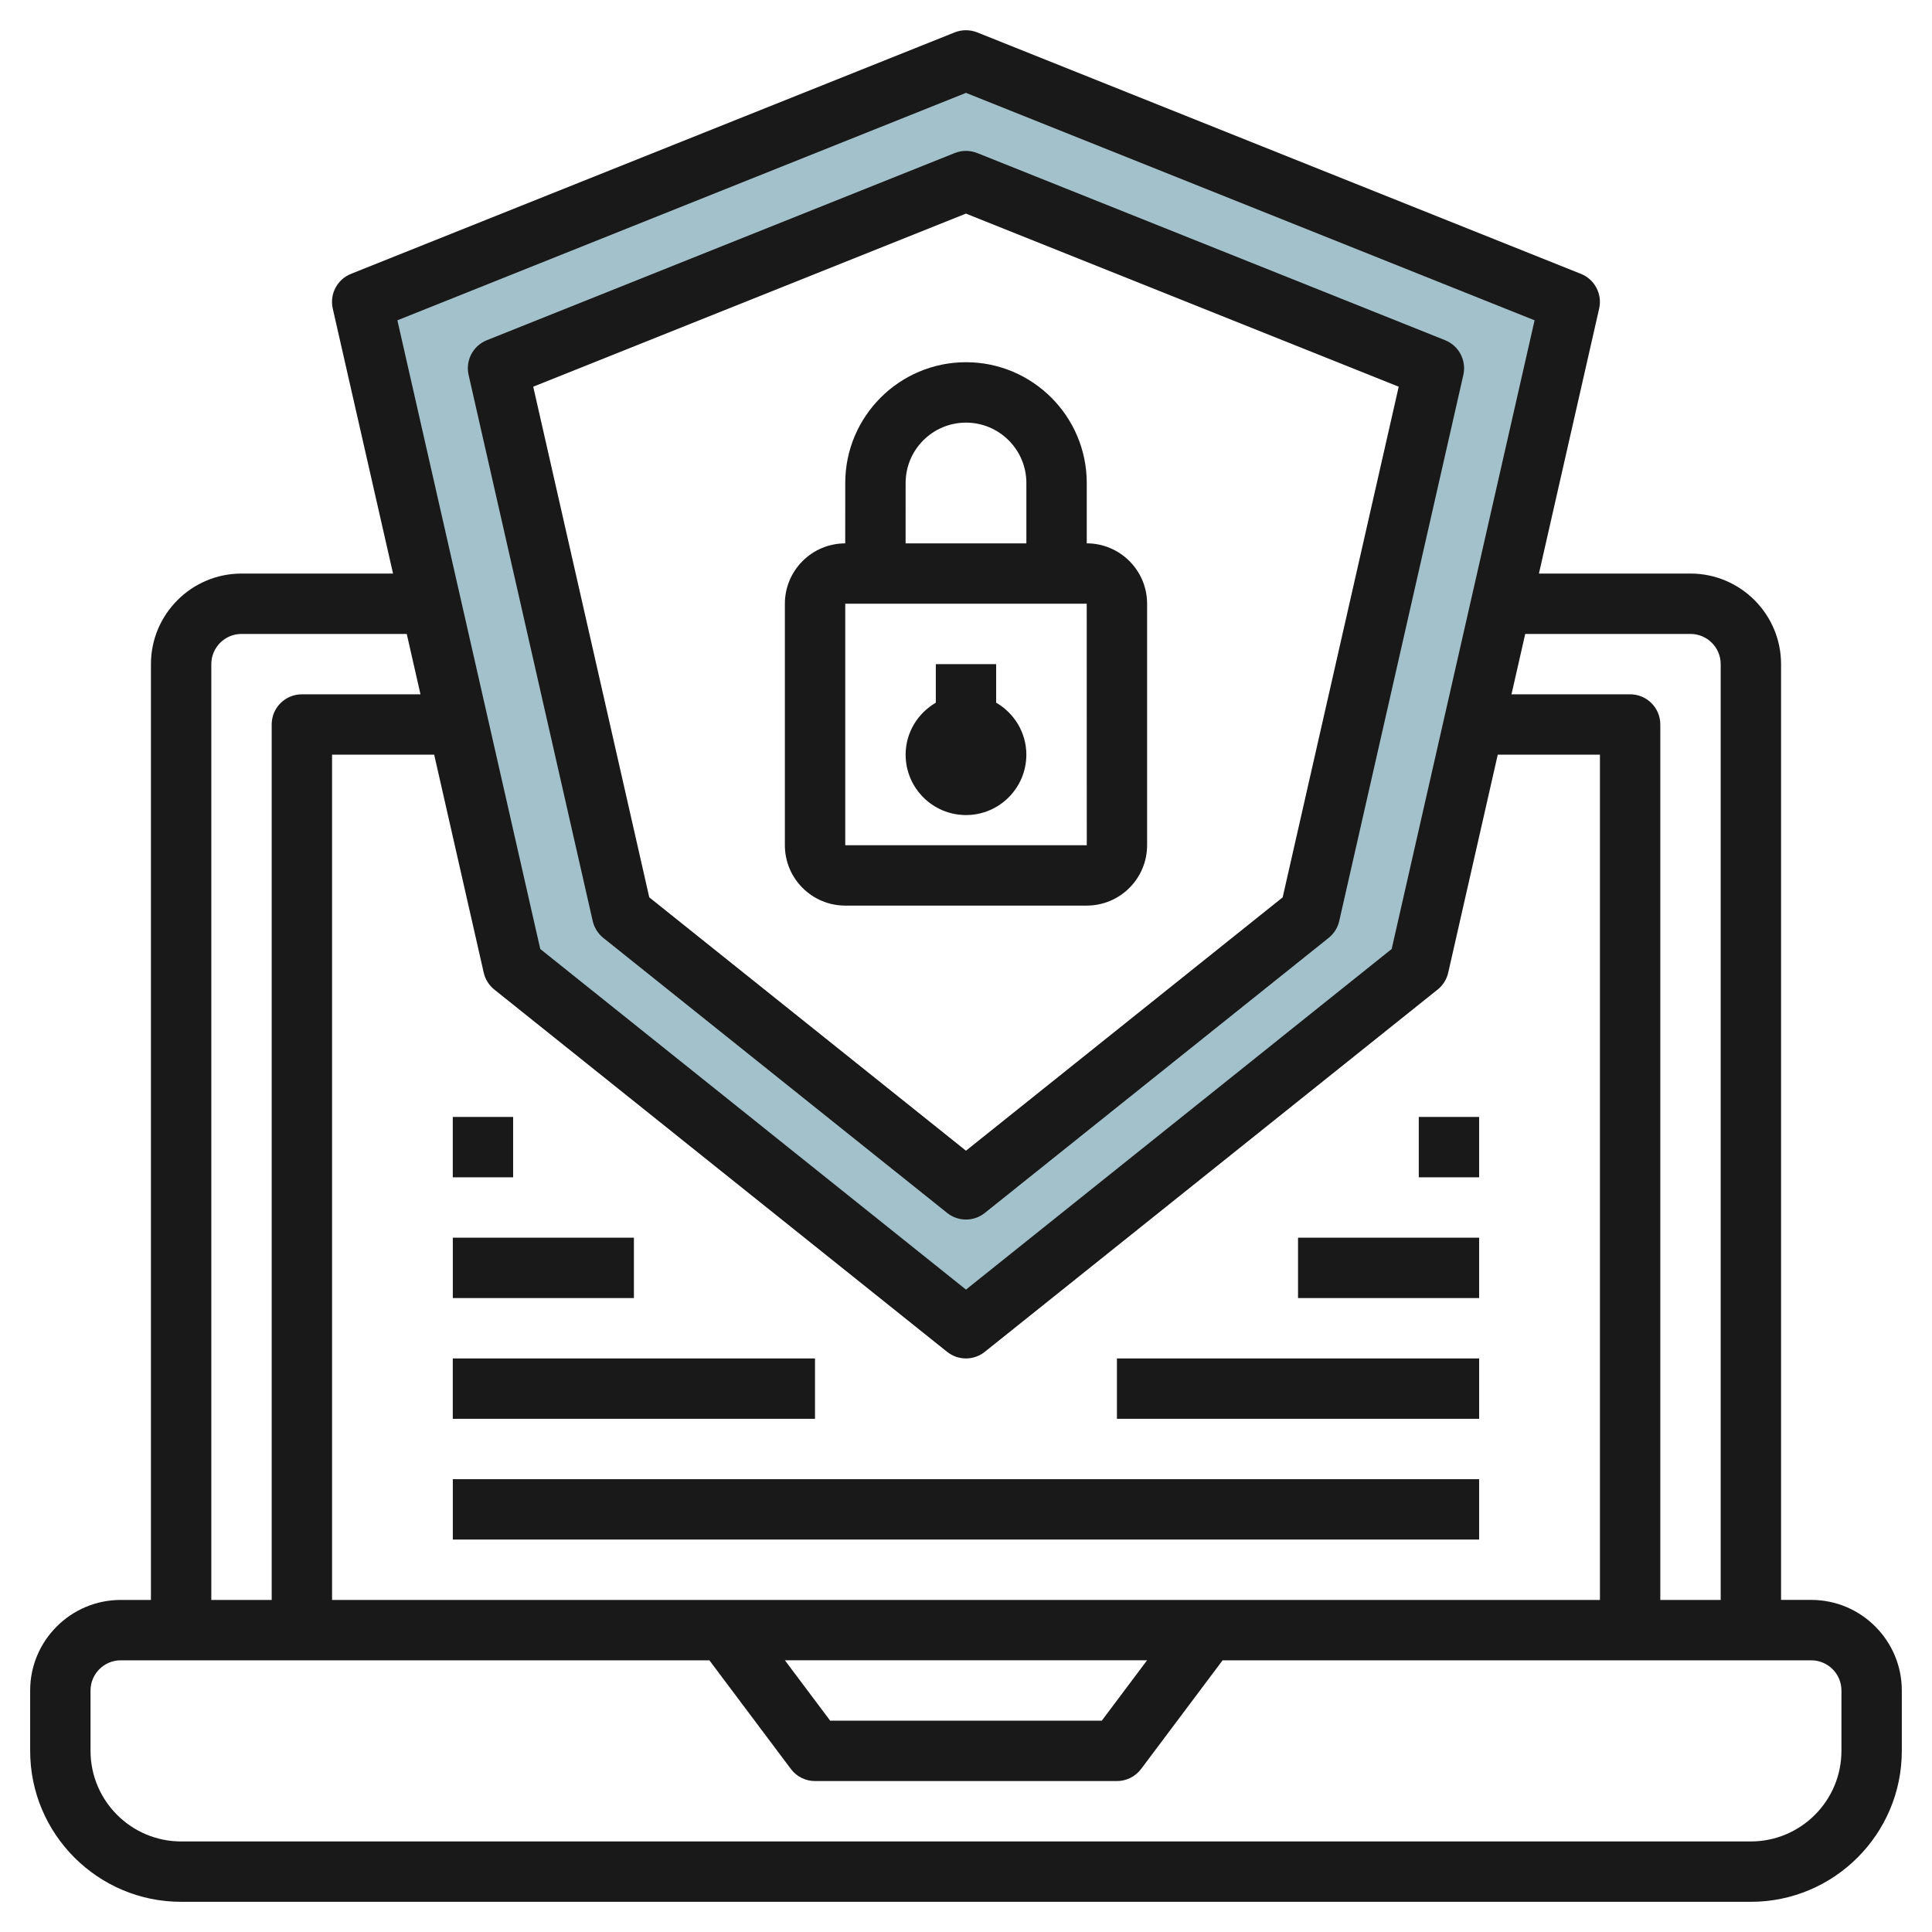
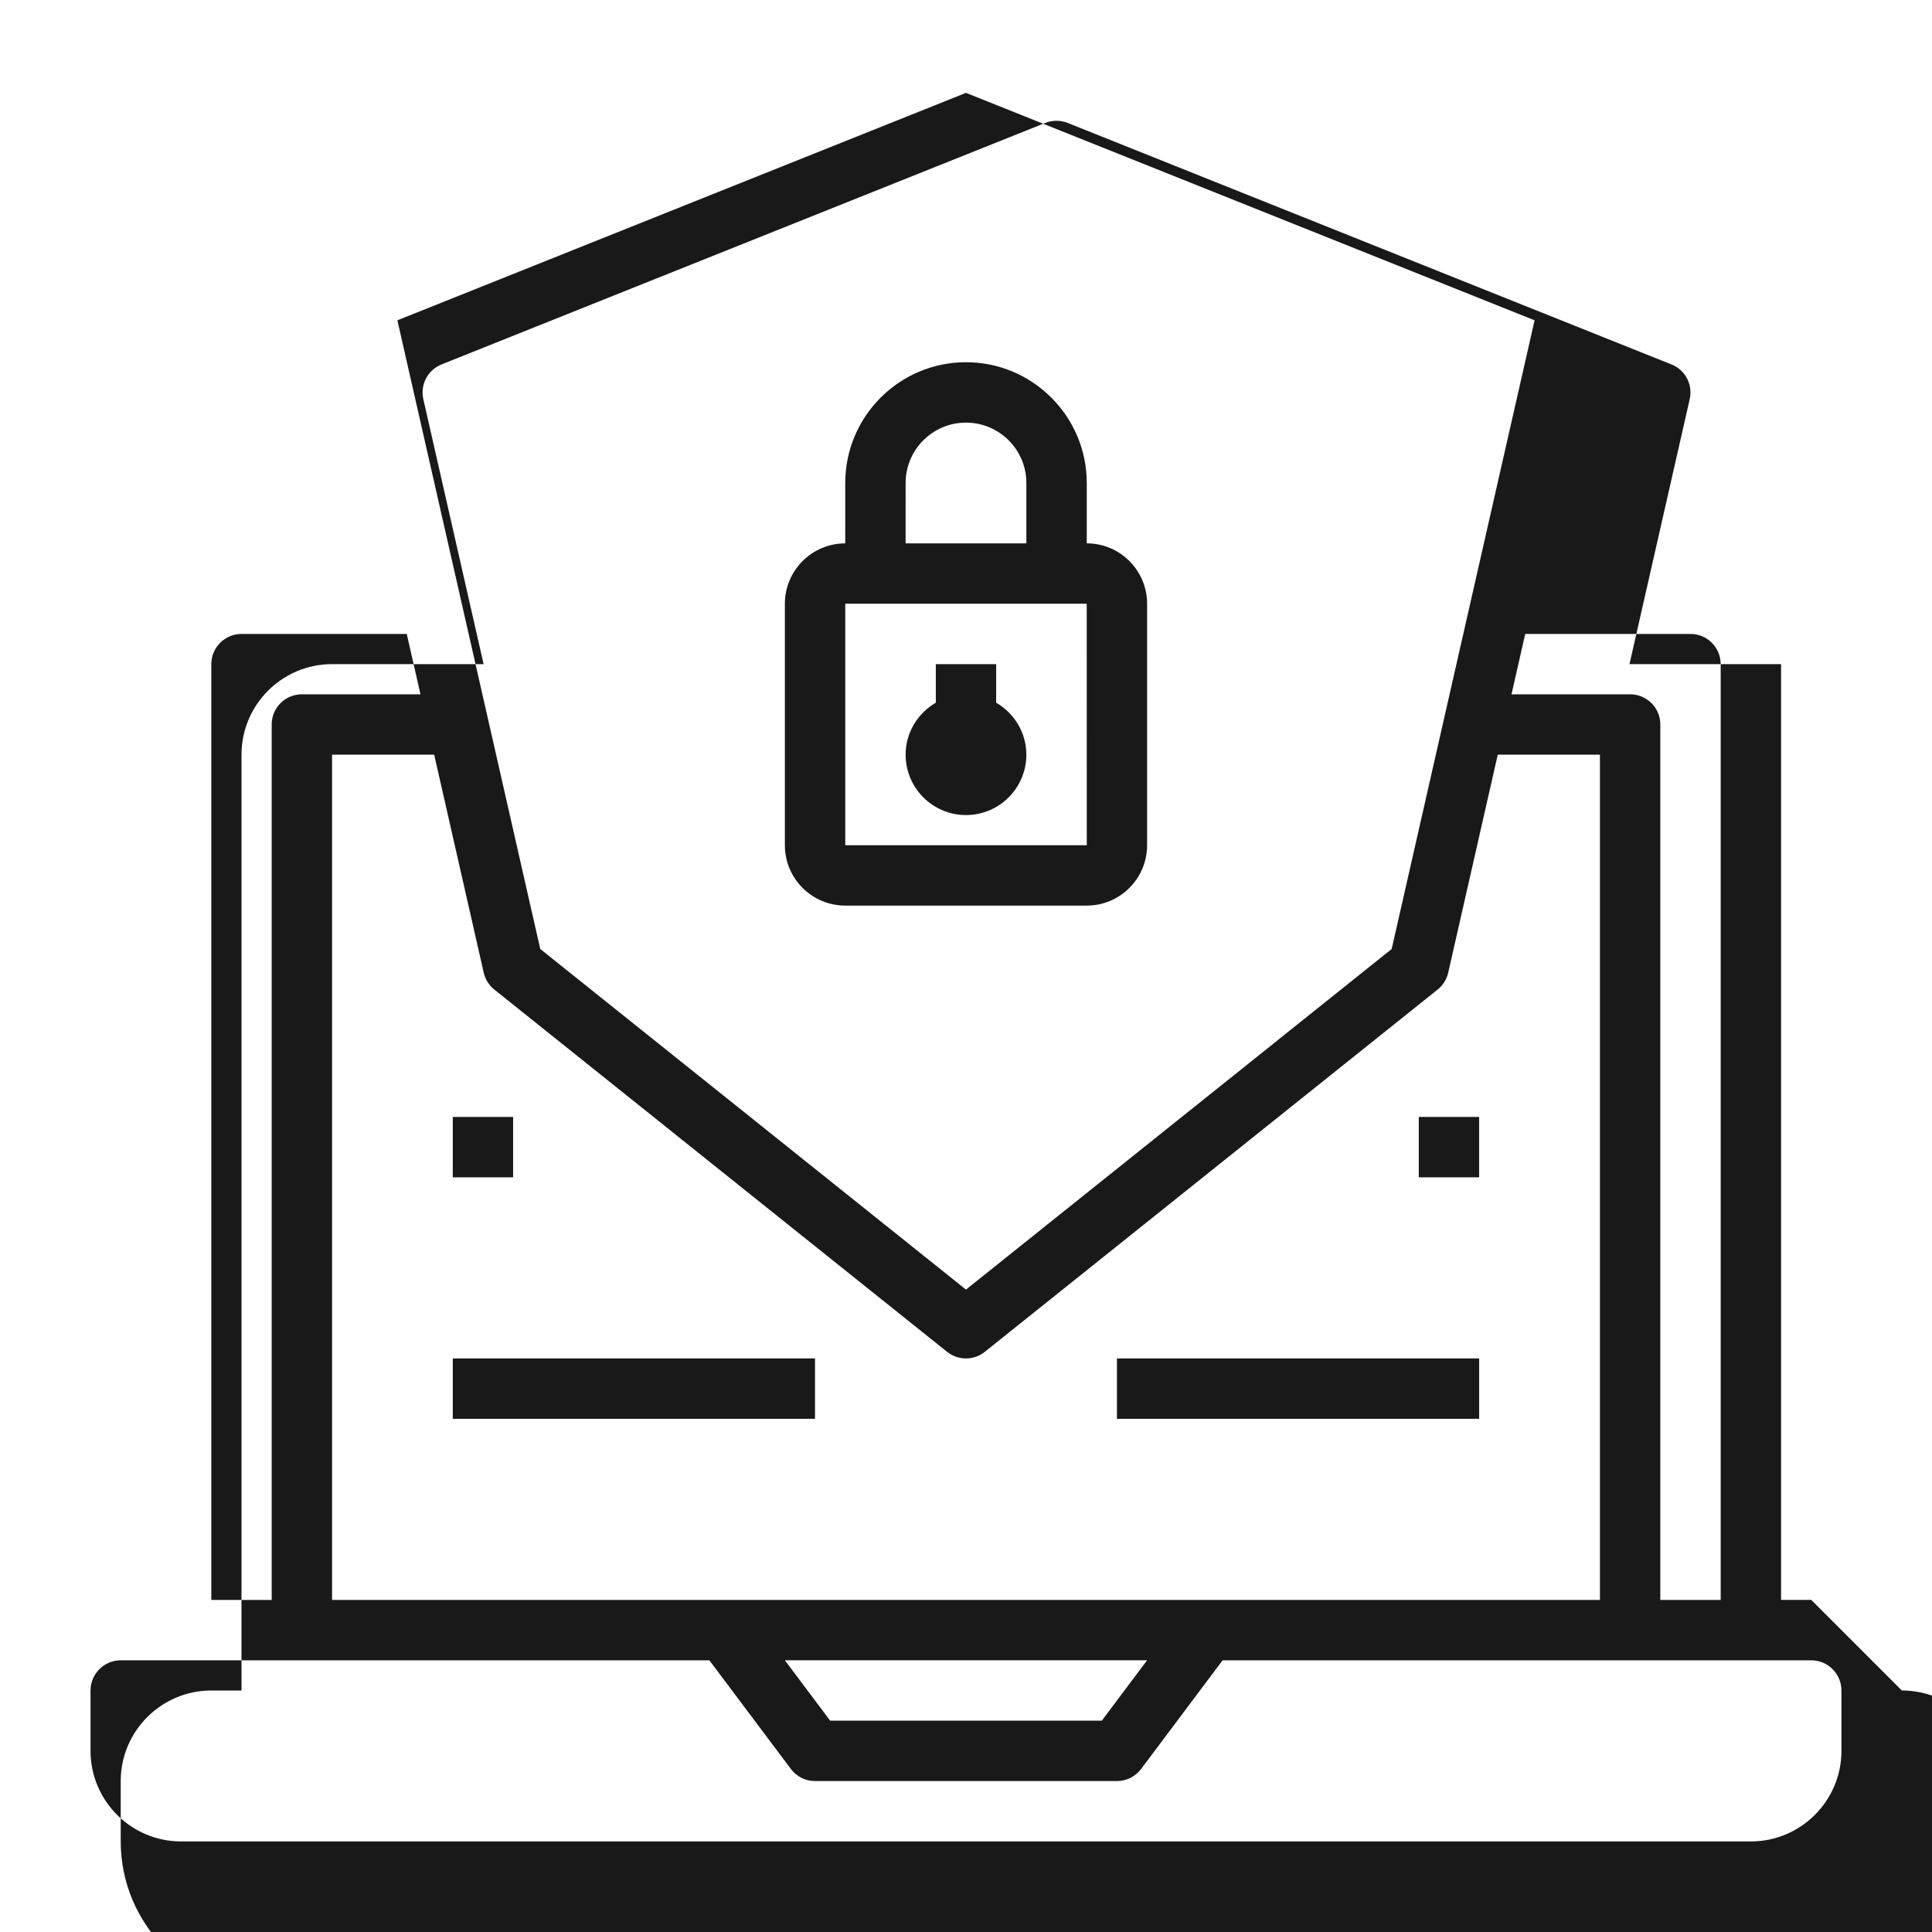
<svg xmlns="http://www.w3.org/2000/svg" id="Layer_3" enable-background="new 0 0 64 64" height="512" viewBox="0 0 64 64" width="512">
  <g>
-     <path d="m32 2-20 8 5 22 15 12 15-12 5-22zm11.389 28.289-11.389 9.111-11.389-9.111-4.111-18.089 15.5-6.2 15.5 6.2z" fill="#a3c1ca" />
    <g fill="#191919">
-       <path d="m60 52.999h-1v-30.999c0-1.654-1.347-3-3-3h-5.021l1.995-8.778c.109-.479-.146-.967-.604-1.15l-20.001-8c-.238-.095-.505-.094-.743 0l-19.999 8c-.457.183-.713.67-.604 1.15l1.997 8.778h-5.02c-1.654 0-3 1.346-3 3v31h-1.001c-1.653 0-3 1.346-3 3v2c0 2.757 2.243 5 5 5h52.001c2.757 0 5-2.243 5-5v-2c0-1.655-1.347-3.001-3-3.001zm-4-31.999c.551 0 1 .448 1 1v31h-2v-29c0-.553-.448-1-1-1h-3.93l.455-2zm-45 31.999v-27.999h3.383l1.641 7.221c.05.221.174.418.351.56l14.999 12c.183.146.403.219.624.219.222 0 .442-.073.625-.219l15-12c.177-.142.301-.339.351-.56l1.641-7.221h3.385v28h-42zm26.999 2-1.5 2h-8.999l-1.5-2zm-6-51.923 18.836 7.535-4.734 20.826-14.102 11.282-14.102-11.282-4.733-20.826zm-24.999 18.924c0-.552.448-1 1-1h5.474l.455 2h-3.929c-.553 0-1 .447-1 1v29h-2zm54 36c0 1.654-1.347 3-3 3h-52.001c-1.653 0-3-1.346-3-3v-2c0-.551.449-1 1-1h19.5l2.7 3.6c.189.252.485.4.801.4h9.999c.315 0 .611-.148.801-.4l2.7-3.6h19.5c.551 0 1 .449 1 1z" />
+       <path d="m60 52.999h-1v-30.999h-5.021l1.995-8.778c.109-.479-.146-.967-.604-1.15l-20.001-8c-.238-.095-.505-.094-.743 0l-19.999 8c-.457.183-.713.67-.604 1.15l1.997 8.778h-5.02c-1.654 0-3 1.346-3 3v31h-1.001c-1.653 0-3 1.346-3 3v2c0 2.757 2.243 5 5 5h52.001c2.757 0 5-2.243 5-5v-2c0-1.655-1.347-3.001-3-3.001zm-4-31.999c.551 0 1 .448 1 1v31h-2v-29c0-.553-.448-1-1-1h-3.93l.455-2zm-45 31.999v-27.999h3.383l1.641 7.221c.05.221.174.418.351.56l14.999 12c.183.146.403.219.624.219.222 0 .442-.073.625-.219l15-12c.177-.142.301-.339.351-.56l1.641-7.221h3.385v28h-42zm26.999 2-1.5 2h-8.999l-1.5-2zm-6-51.923 18.836 7.535-4.734 20.826-14.102 11.282-14.102-11.282-4.733-20.826zm-24.999 18.924c0-.552.448-1 1-1h5.474l.455 2h-3.929c-.553 0-1 .447-1 1v29h-2zm54 36c0 1.654-1.347 3-3 3h-52.001c-1.653 0-3-1.346-3-3v-2c0-.551.449-1 1-1h19.5l2.7 3.6c.189.252.485.4.801.4h9.999c.315 0 .611-.148.801-.4l2.7-3.6h19.5c.551 0 1 .449 1 1z" />
      <path d="m28 29.999h7.999c1.104 0 2-.897 2-2v-8c0-1.103-.896-1.999-1.999-2v-2c0-2.206-1.795-4-4.001-4-2.205 0-3.999 1.794-3.999 4l-.001 2.001c-1.103 0-1.999.897-1.999 2v8c0 1.102.896 1.999 2 1.999zm0-2v-8h7.999l.002 8zm4-13.999c1.103 0 2 .897 2 2v2h-4.001l.001-2c0-1.104.896-2 2-2z" />
      <path d="m32.999 23.277v-1.277h-1.999v1.278c-.595.347-1 .985-1 1.722 0 1.103.896 2 2 2 1.103 0 1.999-.897 1.999-2 0-.738-.405-1.376-1-1.723z" />
-       <path d="m15 49h33.998v2h-33.998z" />
-       <path d="m19.985 31.069 11.39 9.111c.183.146.403.219.624.219.222 0 .442-.073.625-.219l11.389-9.111c.177-.142.301-.339.351-.56l4.111-18.089c.109-.479-.147-.967-.604-1.15l-15.501-6.2c-.238-.095-.505-.095-.743 0l-15.5 6.2c-.457.183-.713.67-.604 1.15l4.111 18.089c.051.221.175.419.351.56zm12.014-23.993 14.335 5.734-3.844 16.916-10.491 8.393-10.491-8.393-3.844-16.916z" />
      <path d="m14.999 45h11.999v2h-11.999z" />
      <path d="m37 45h11.999v2h-11.999z" />
-       <path d="m42.999 41h5.999v2h-5.999z" />
-       <path d="m15 41h5.999v2h-5.999z" />
      <path d="m14.999 37h1.999v2h-1.999z" />
      <path d="m46.999 37h1.999v2h-1.999z" />
    </g>
  </g>
</svg>